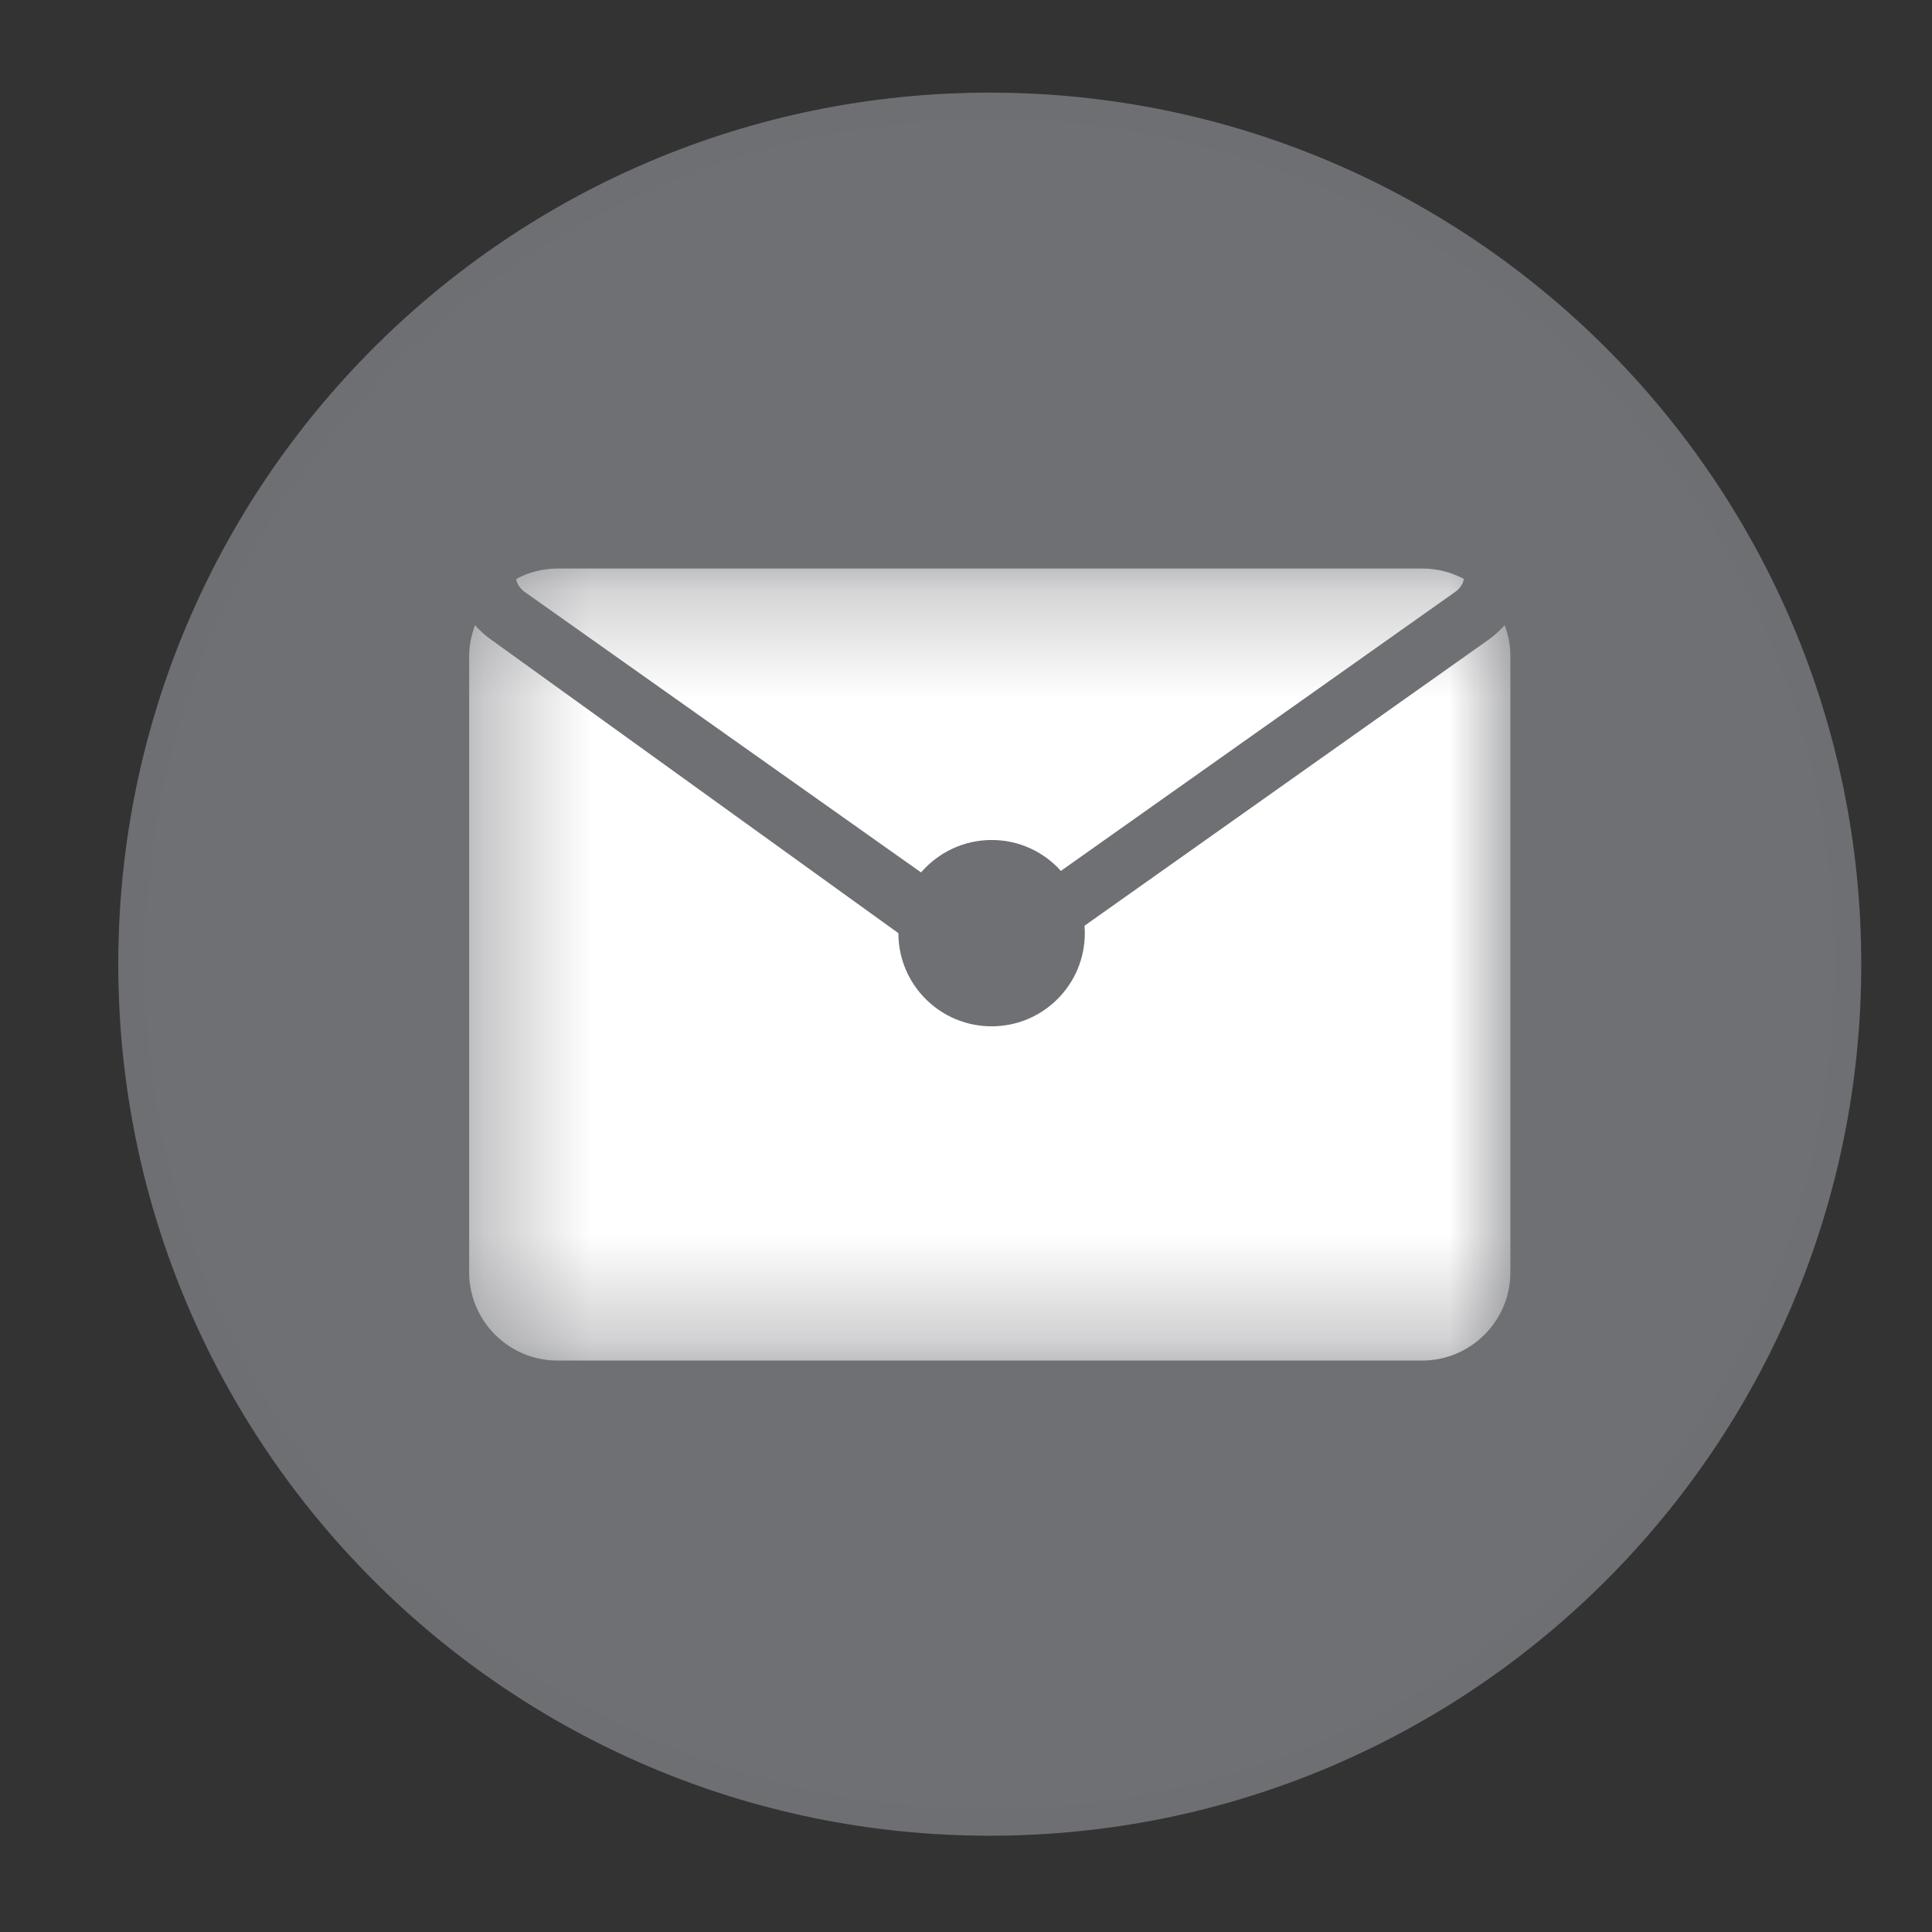
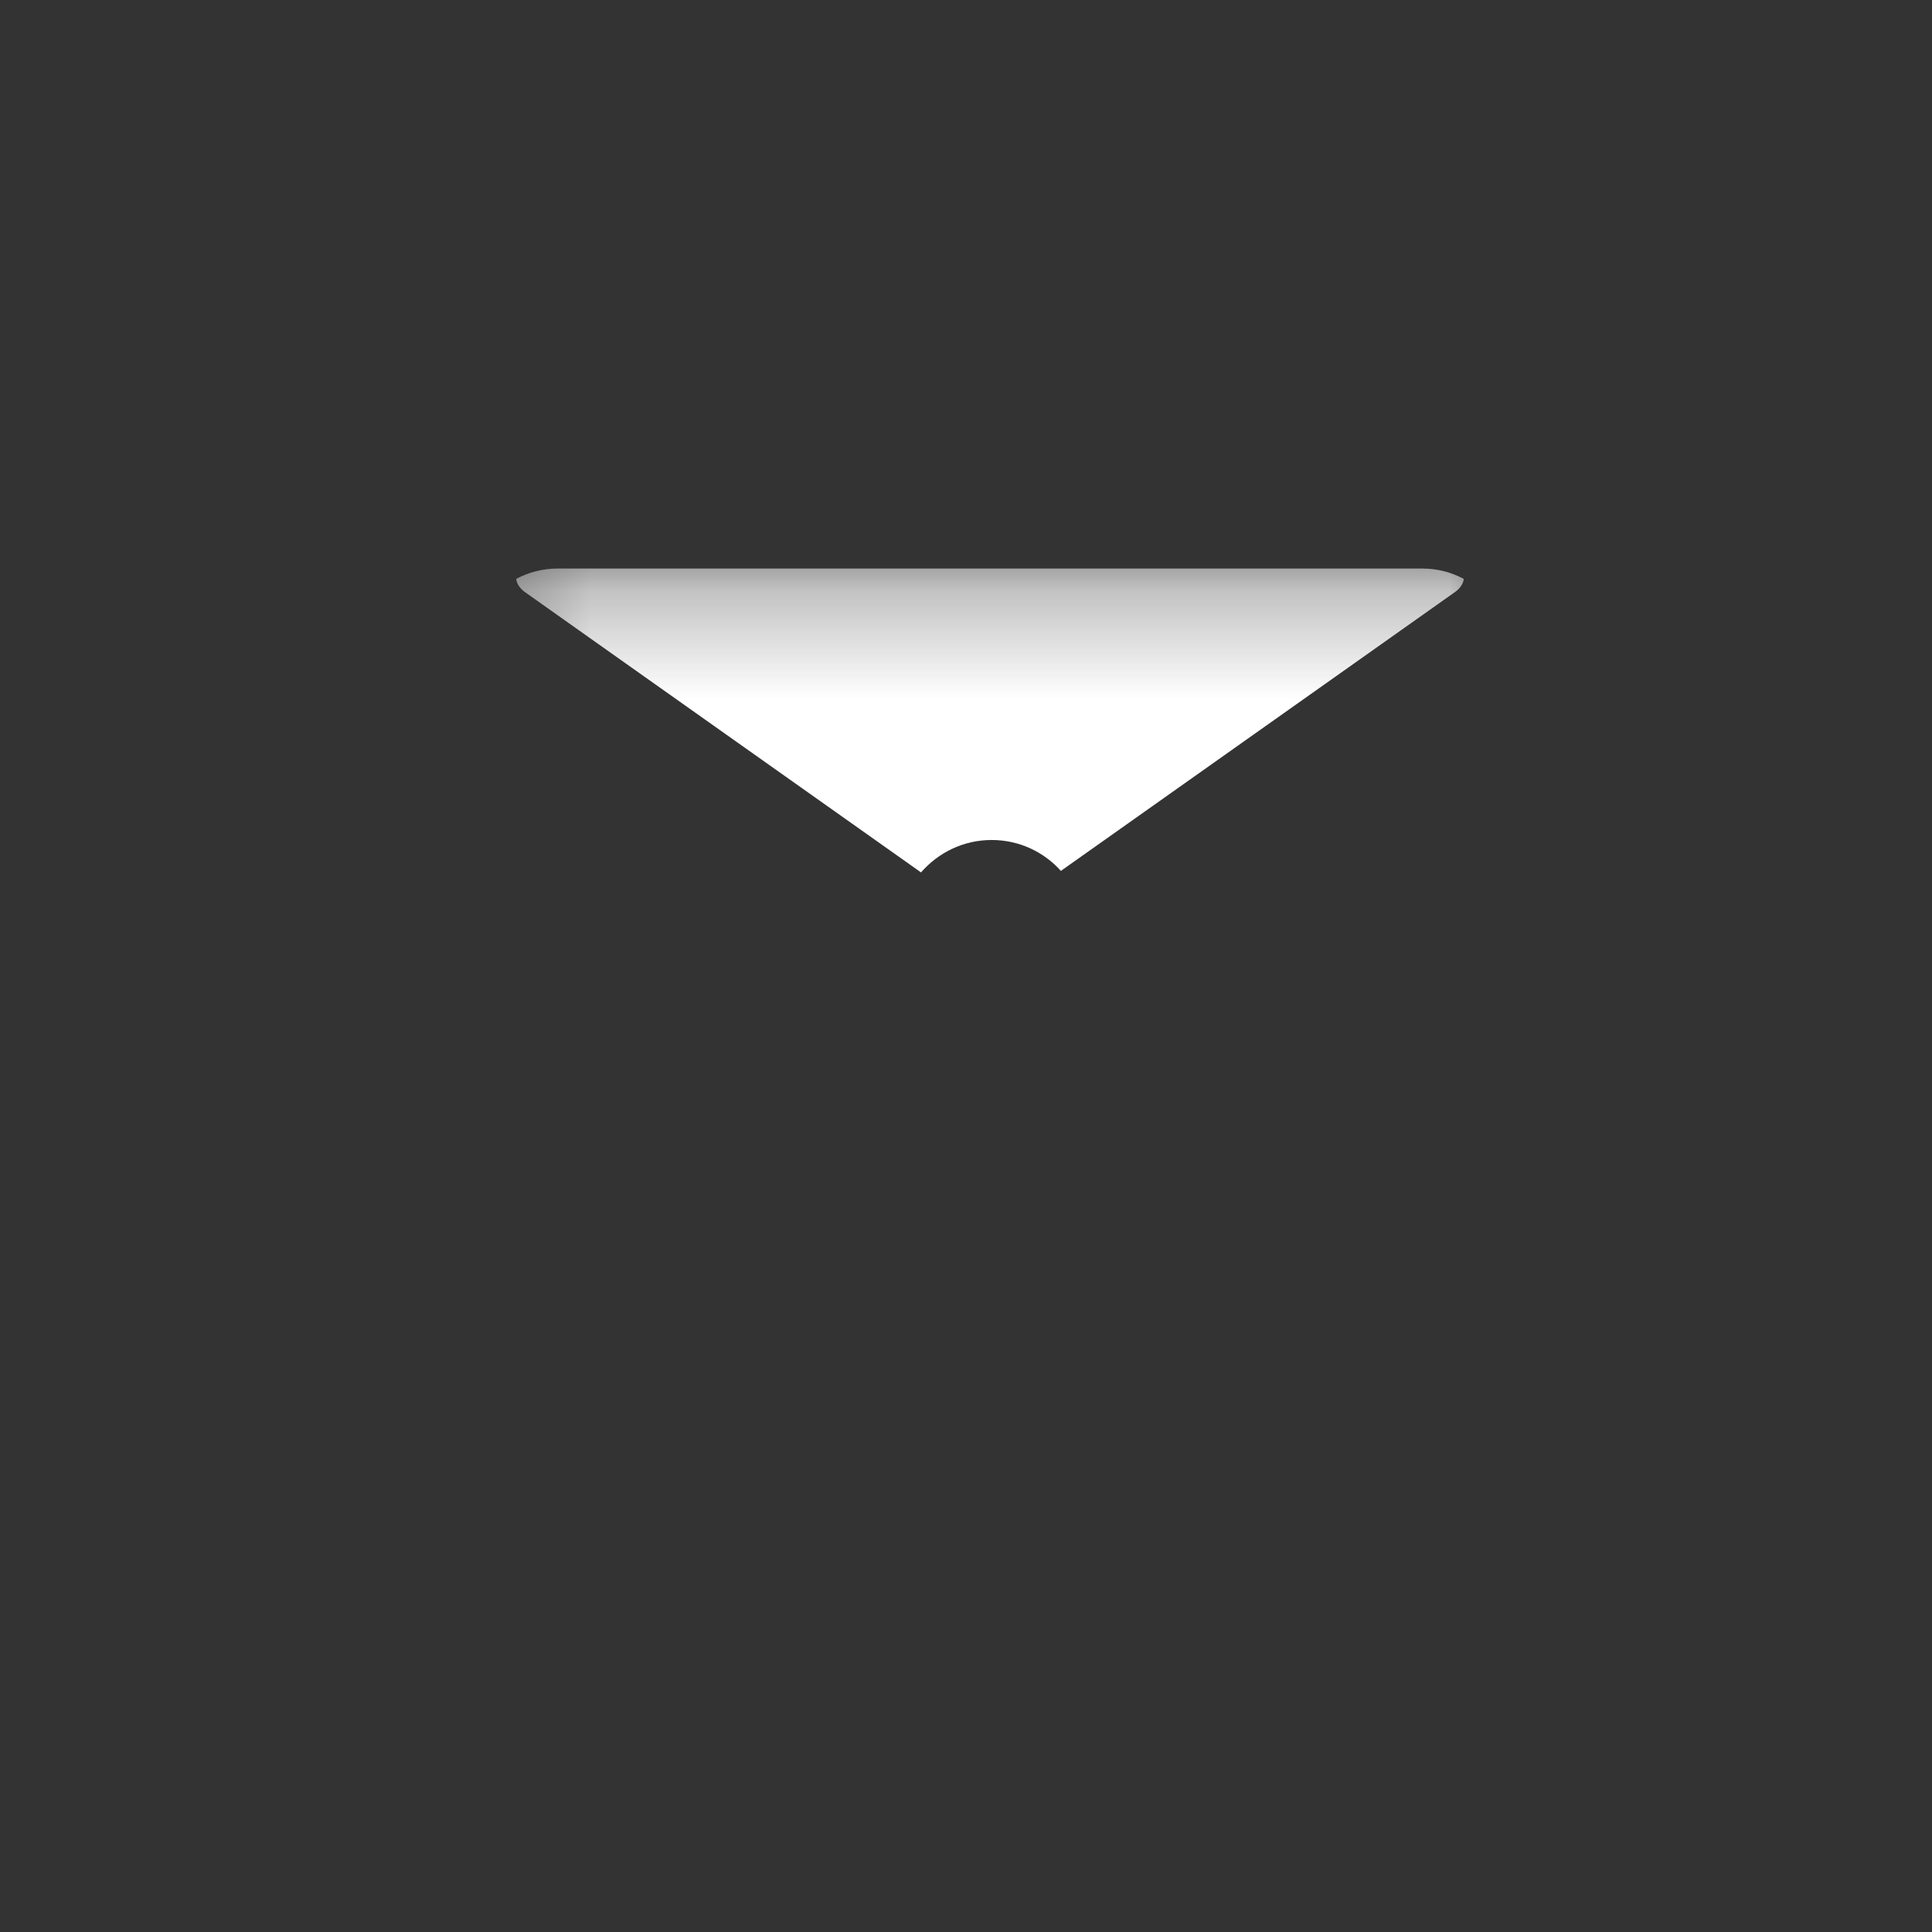
<svg xmlns="http://www.w3.org/2000/svg" width="18" height="18" viewBox="0 0 18 18" fill="none">
  <rect x="0" y="0" width="18" height="18" fill="#333333" stroke="none" />
-   <path fill-rule="evenodd" clip-rule="evenodd" d="M9.221 17.103C13.706 17.103 17.341 13.468 17.341 8.983C17.341 4.499 13.706 0.863 9.221 0.863C4.737 0.863 1.102 4.499 1.102 8.983C1.102 13.468 4.737 17.103 9.221 17.103V17.103Z" fill="#6F7074" stroke="black" stroke-opacity="0.01" stroke-width="0.5" />
  <mask id="mask0_502_1005" style="mask-type:luminance" maskUnits="userSpaceOnUse" x="4" y="5" width="11" height="8">
    <path fill-rule="evenodd" clip-rule="evenodd" d="M14.072 5.297V12.676H4.371V5.297H14.072V5.297Z" fill="white" />
  </mask>
  <g mask="url(#mask0_502_1005)">
-     <path fill-rule="evenodd" clip-rule="evenodd" d="M13.874 5.956L10.104 8.625C10.106 8.648 10.107 8.671 10.107 8.694C10.107 9.174 9.718 9.562 9.239 9.562C8.759 9.562 8.37 9.174 8.37 8.694L4.571 5.956C4.515 5.917 4.468 5.872 4.426 5.825C4.391 5.916 4.371 6.016 4.371 6.119V11.854C4.371 12.307 4.741 12.676 5.193 12.676H13.251C13.703 12.676 14.072 12.306 14.072 11.854V6.119C14.073 6.016 14.054 5.917 14.018 5.825C13.977 5.872 13.928 5.917 13.874 5.956V5.956Z" fill="white" />
    <path fill-rule="evenodd" clip-rule="evenodd" d="M13.253 5.297H5.194C5.055 5.297 4.925 5.332 4.81 5.393C4.81 5.426 4.838 5.478 4.886 5.513L8.581 8.128C8.741 7.944 8.976 7.826 9.239 7.826C9.495 7.826 9.726 7.937 9.884 8.114L13.56 5.513C13.608 5.479 13.637 5.427 13.637 5.393C13.522 5.332 13.392 5.297 13.253 5.297V5.297Z" fill="white" />
  </g>
</svg>